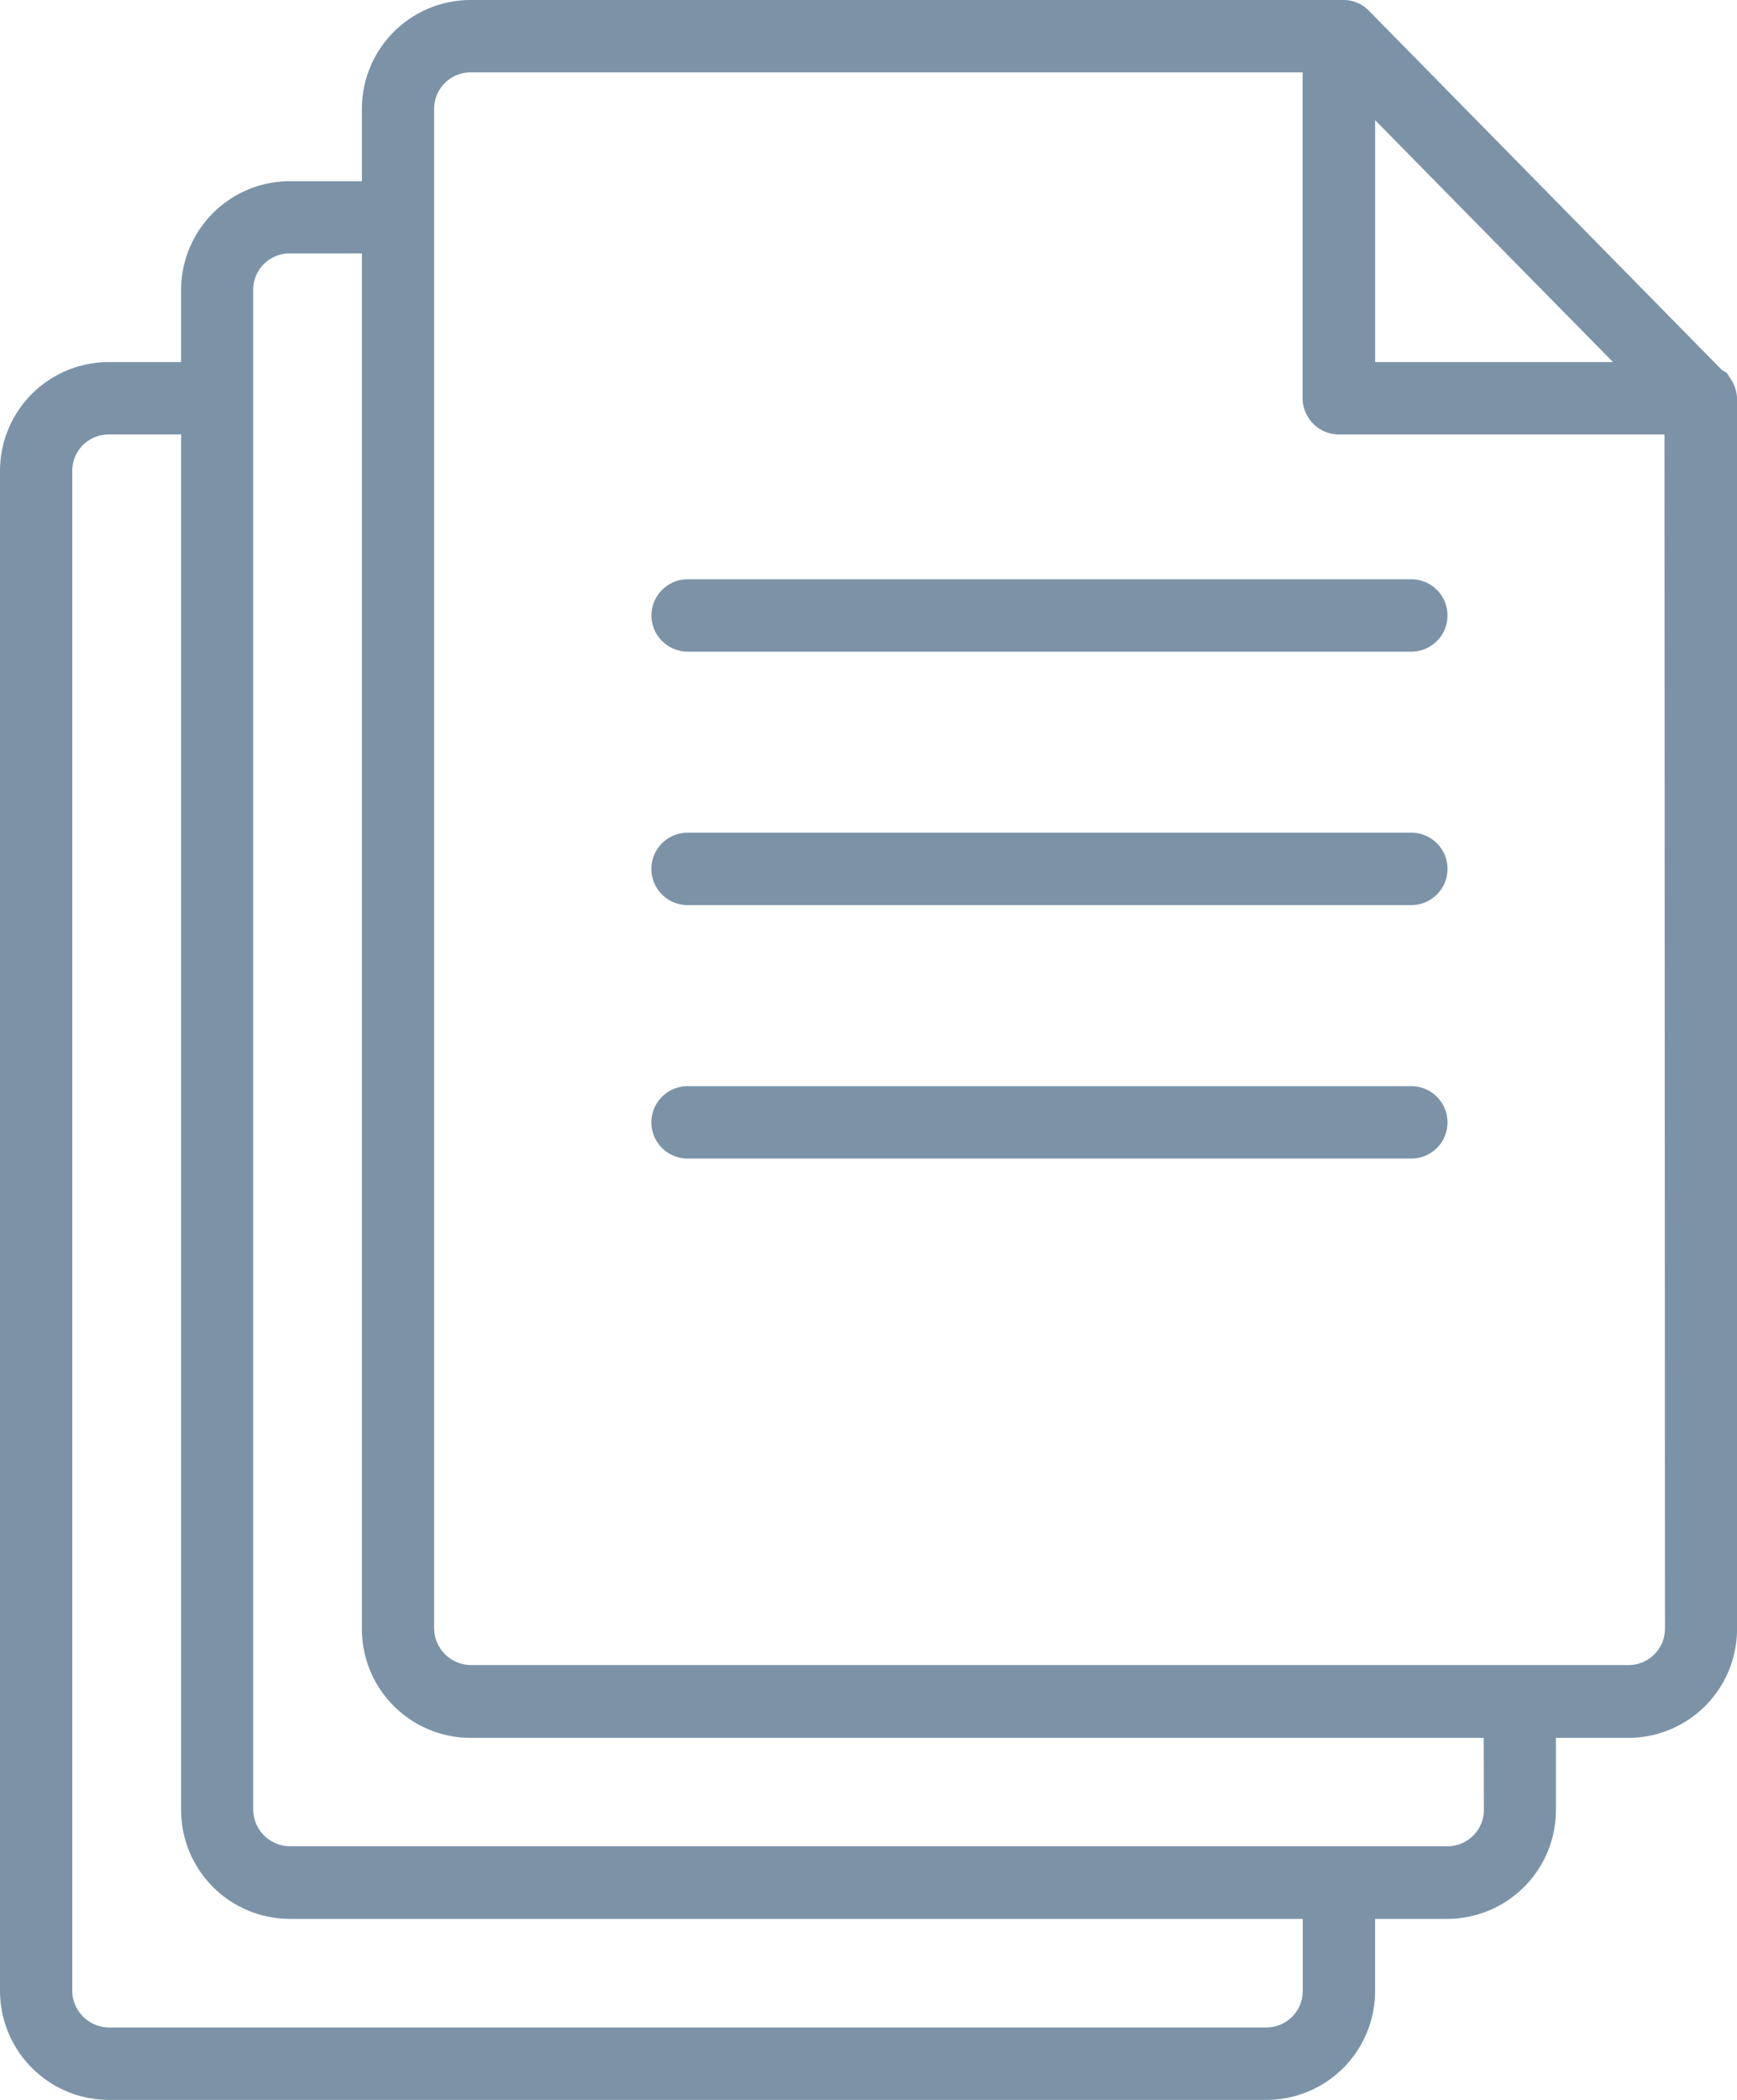
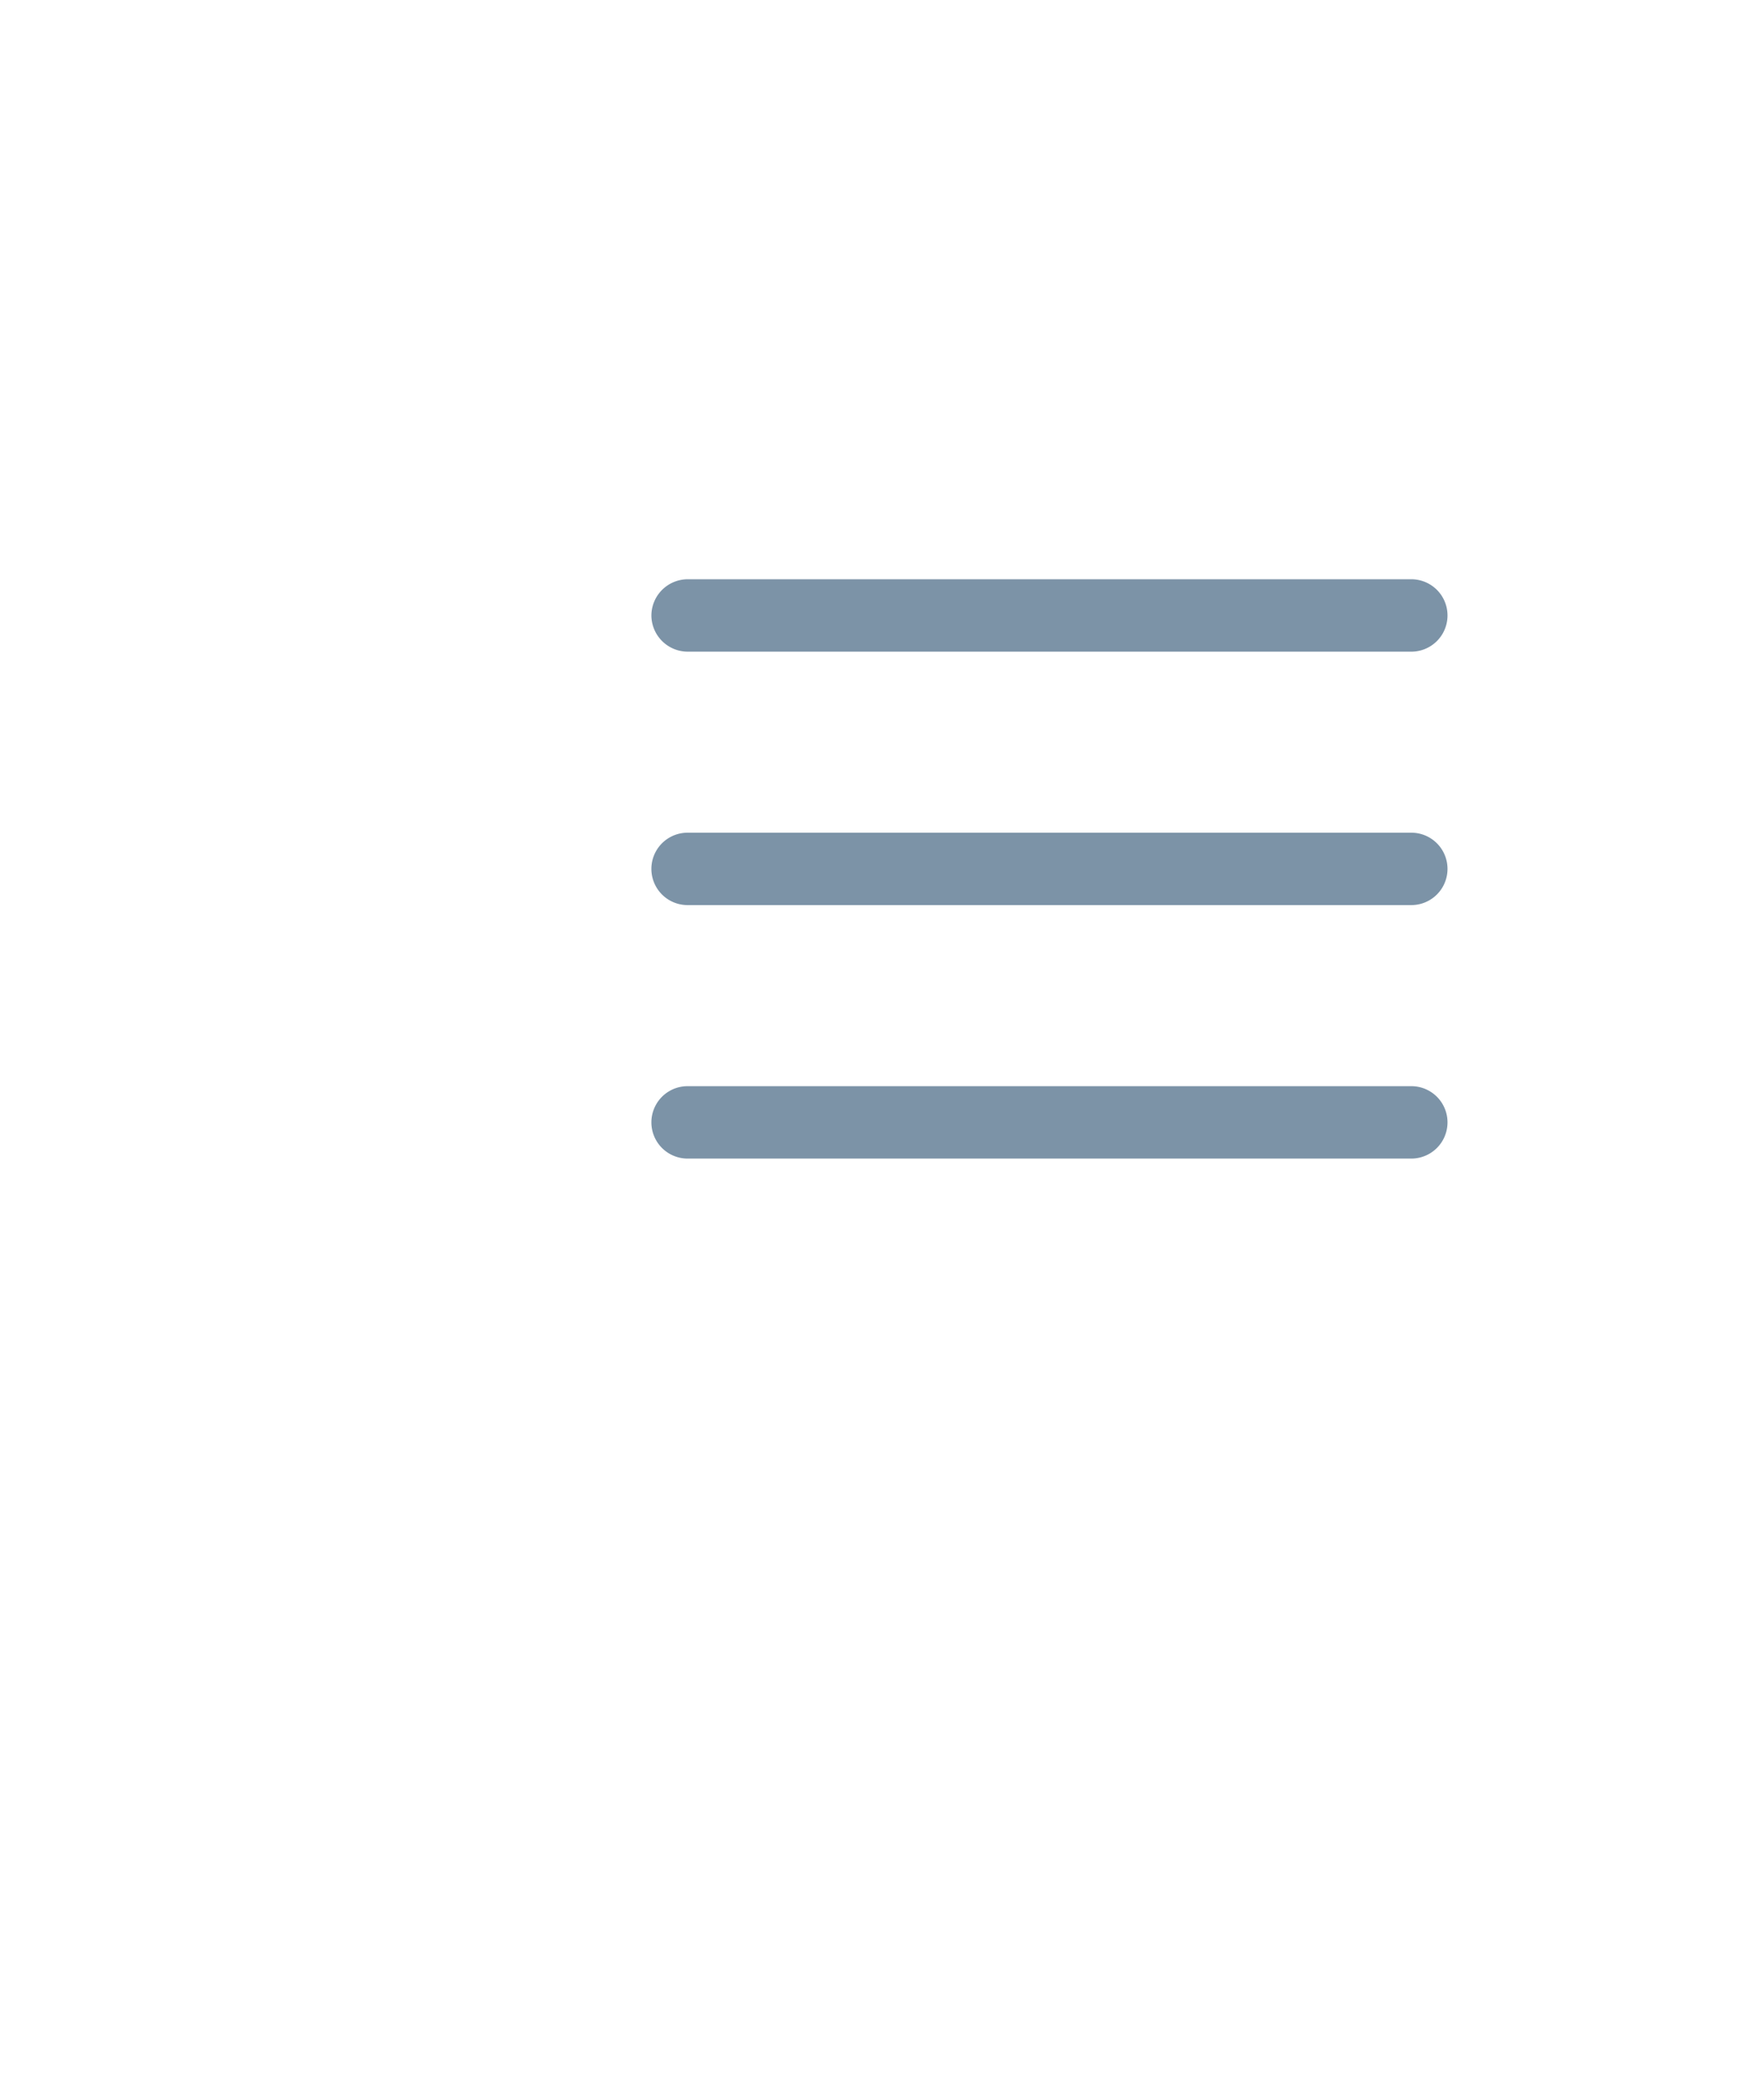
<svg xmlns="http://www.w3.org/2000/svg" id="Groupe_35" width="42.199" height="50.991" data-name="Groupe 35">
  <defs>
    <clipPath id="clip-path">
      <path id="Rectangle_86" d="M0 0h42.199v50.991H0z" class="cls-1" data-name="Rectangle 86" />
    </clipPath>
    <style>.cls-1{fill:#7c93a7}</style>
  </defs>
  <g id="Groupe_36" data-name="Groupe 36" style="clip-path:url(#clip-path)">
-     <path id="Tracé_65" d="M42.041 9.2a1.1 1.1 0 0 0-.095-.151c-.039-.025-.081-.042-.116-.067l-.018-.018-8.552-8.7A.858.858 0 0 0 32.634 0H11.429a2.643 2.643 0 0 0-2.637 2.637V4.4H7.033A2.643 2.643 0 0 0 4.4 7.033v1.759H2.637A2.643 2.643 0 0 0 0 11.429v36.907a2.65 2.65 0 0 0 2.655 2.655H30.77a2.643 2.643 0 0 0 2.637-2.637v-1.759h1.758a2.643 2.643 0 0 0 2.635-2.637V42.2h1.758a2.643 2.643 0 0 0 2.642-2.638V9.671a.9.9 0 0 0-.158-.475m-8.634-6.277 5.778 5.873h-5.778Zm-1.759 45.434a.884.884 0 0 1-.879.879H2.655a.9.9 0 0 1-.9-.9V11.429a.884.884 0 0 1 .879-.879H4.4v33.408a2.643 2.643 0 0 0 2.637 2.637h24.612Zm4.4-4.4a.884.884 0 0 1-.879.879H7.051a.9.9 0 0 1-.9-.9V7.033a.884.884 0 0 1 .879-.879h1.762v33.408a2.643 2.643 0 0 0 2.637 2.638h24.616Zm4.4-4.4a.884.884 0 0 1-.879.879H11.447a.9.9 0 0 1-.9-.9V2.637a.884.884 0 0 1 .879-.879h20.22v7.913a.884.884 0 0 0 .879.879h7.912Z" class="cls-1" data-name="Tracé 65" />
    <path id="Tracé_66" d="M22.962 5.75H5.379a.879.879 0 0 0 0 1.758h17.583a.879.879 0 0 0 0-1.758" class="cls-1" data-name="Tracé 66" transform="translate(11.325 14.47)" />
    <path id="Tracé_67" d="M4.5 4.879a.884.884 0 0 0 .879.879h17.583a.879.879 0 0 0 0-1.758H5.379a.884.884 0 0 0-.879.879" class="cls-1" data-name="Tracé 67" transform="translate(11.325 10.066)" />
    <path id="Tracé_68" d="M22.962 7.5H5.379a.879.879 0 0 0 0 1.758h17.583a.879.879 0 0 0 0-1.758" class="cls-1" data-name="Tracé 68" transform="translate(11.325 18.875)" />
  </g>
</svg>